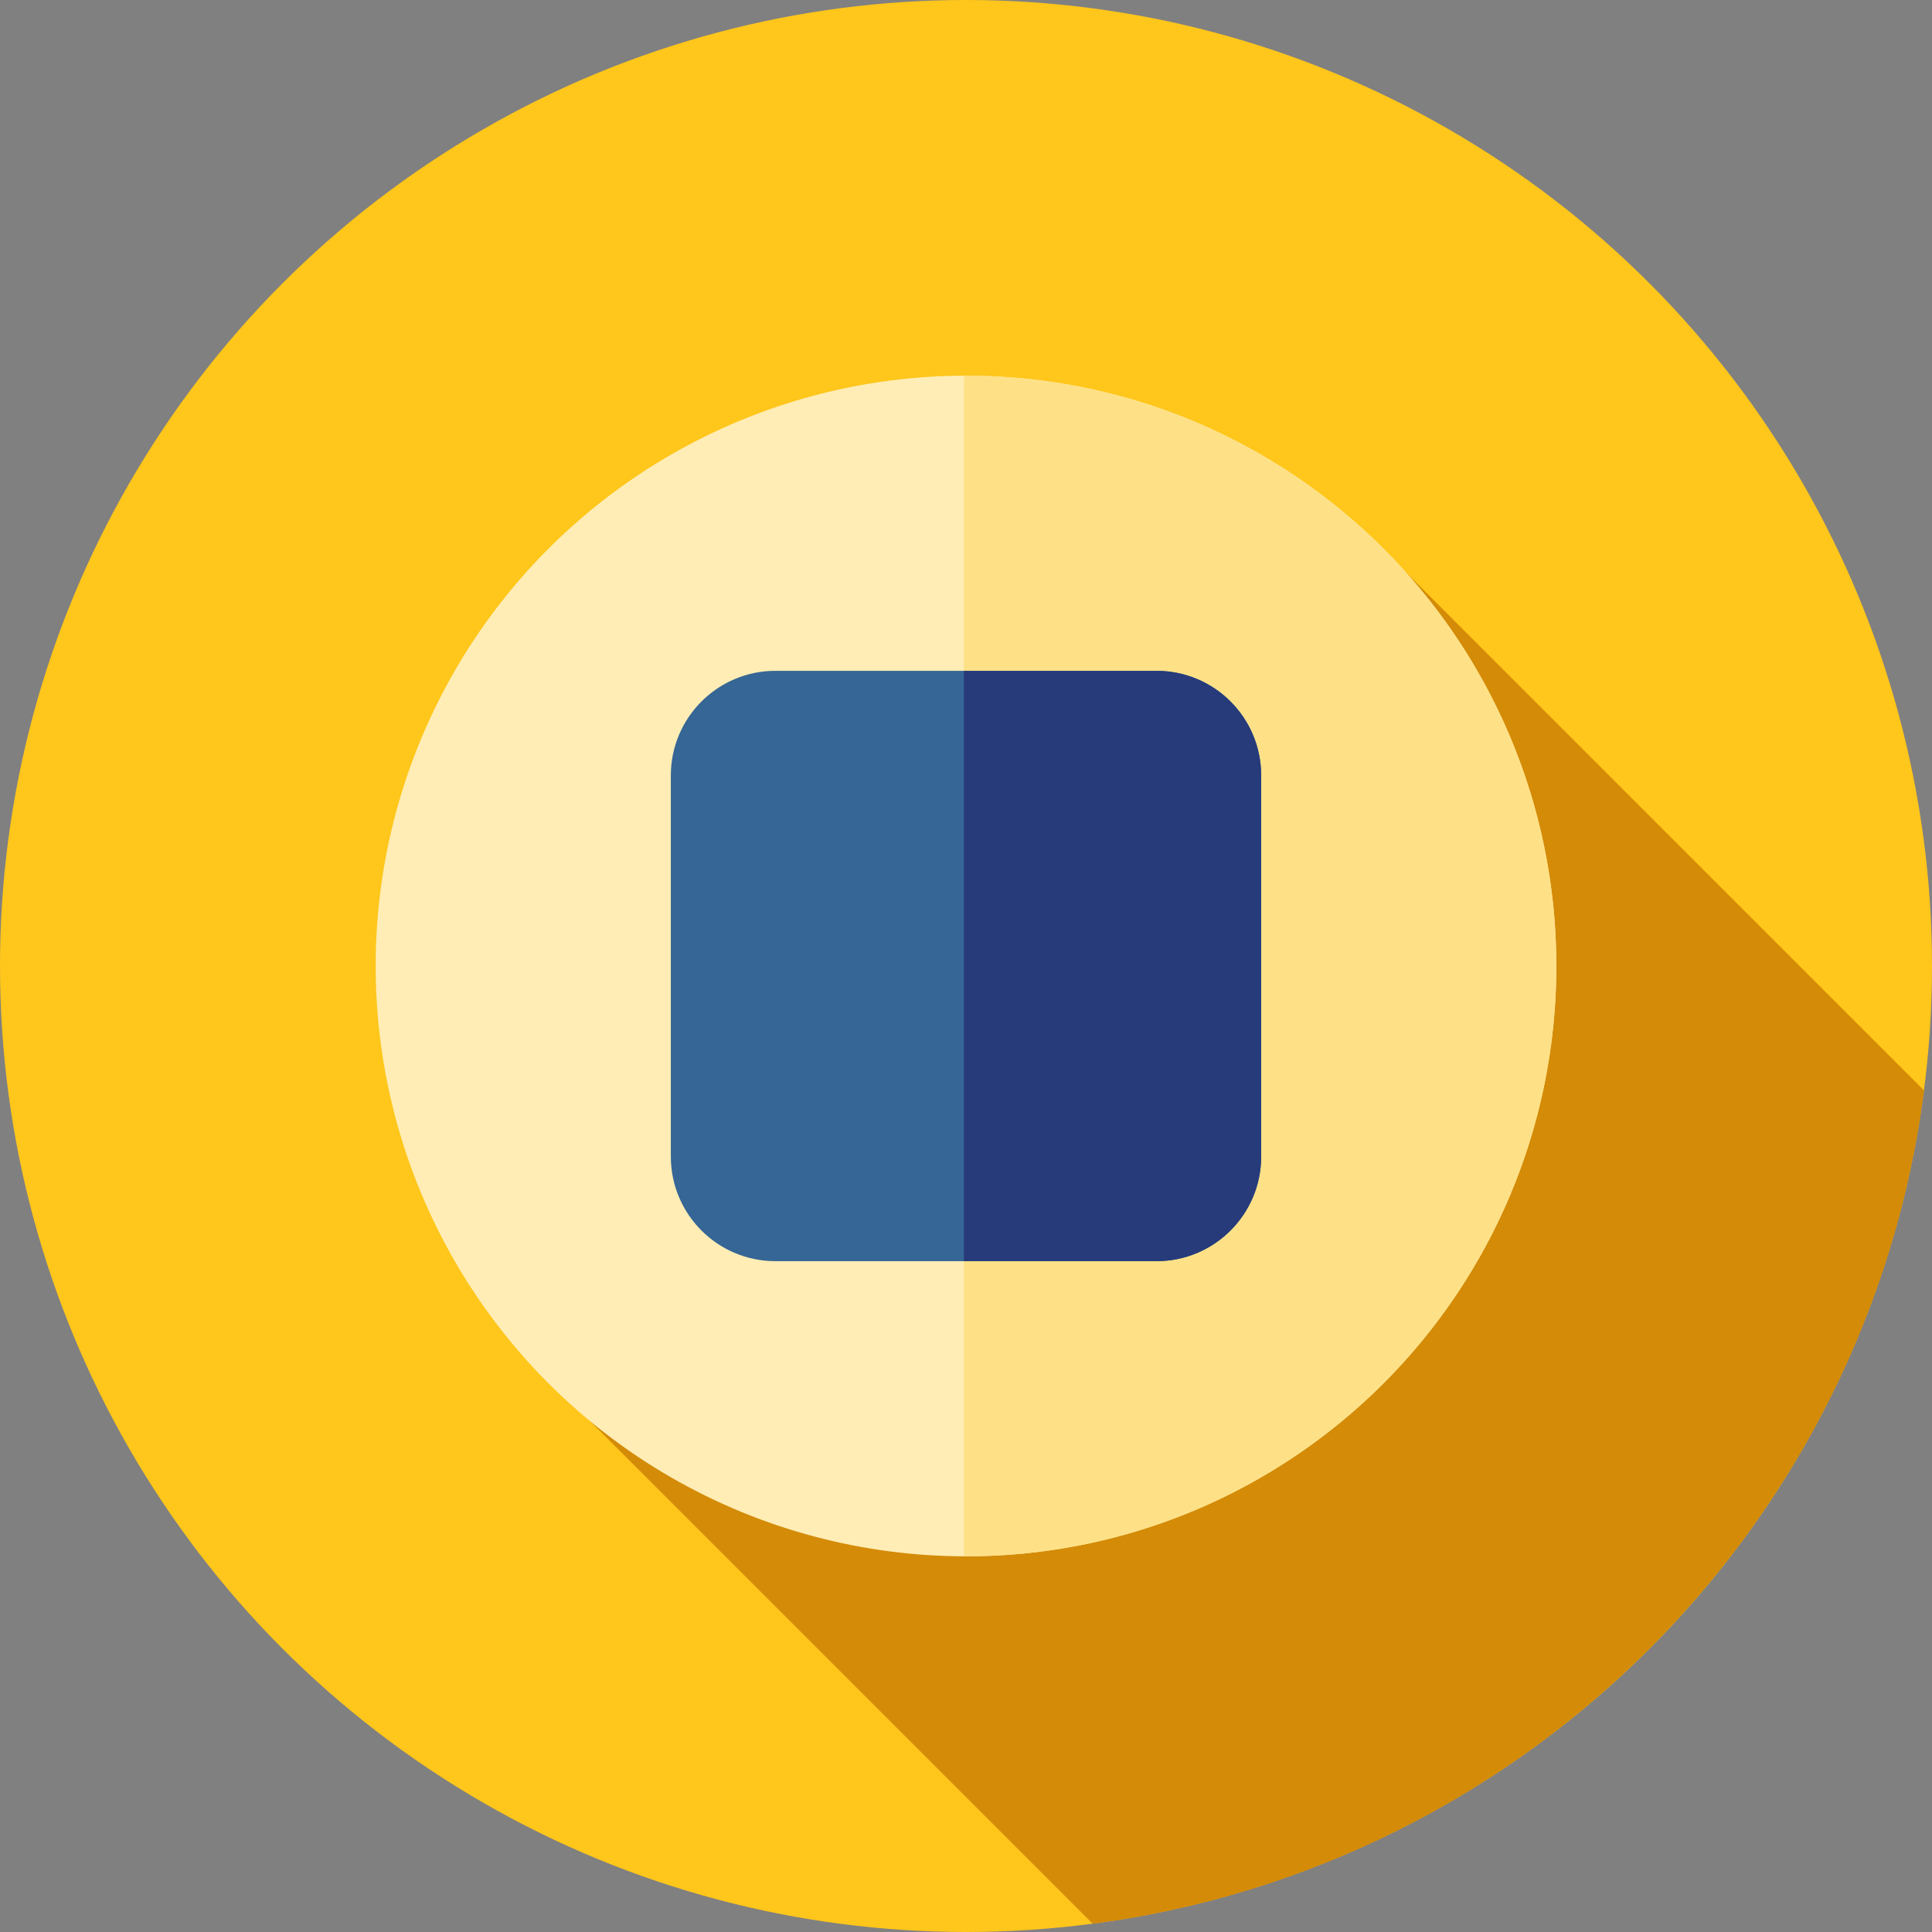
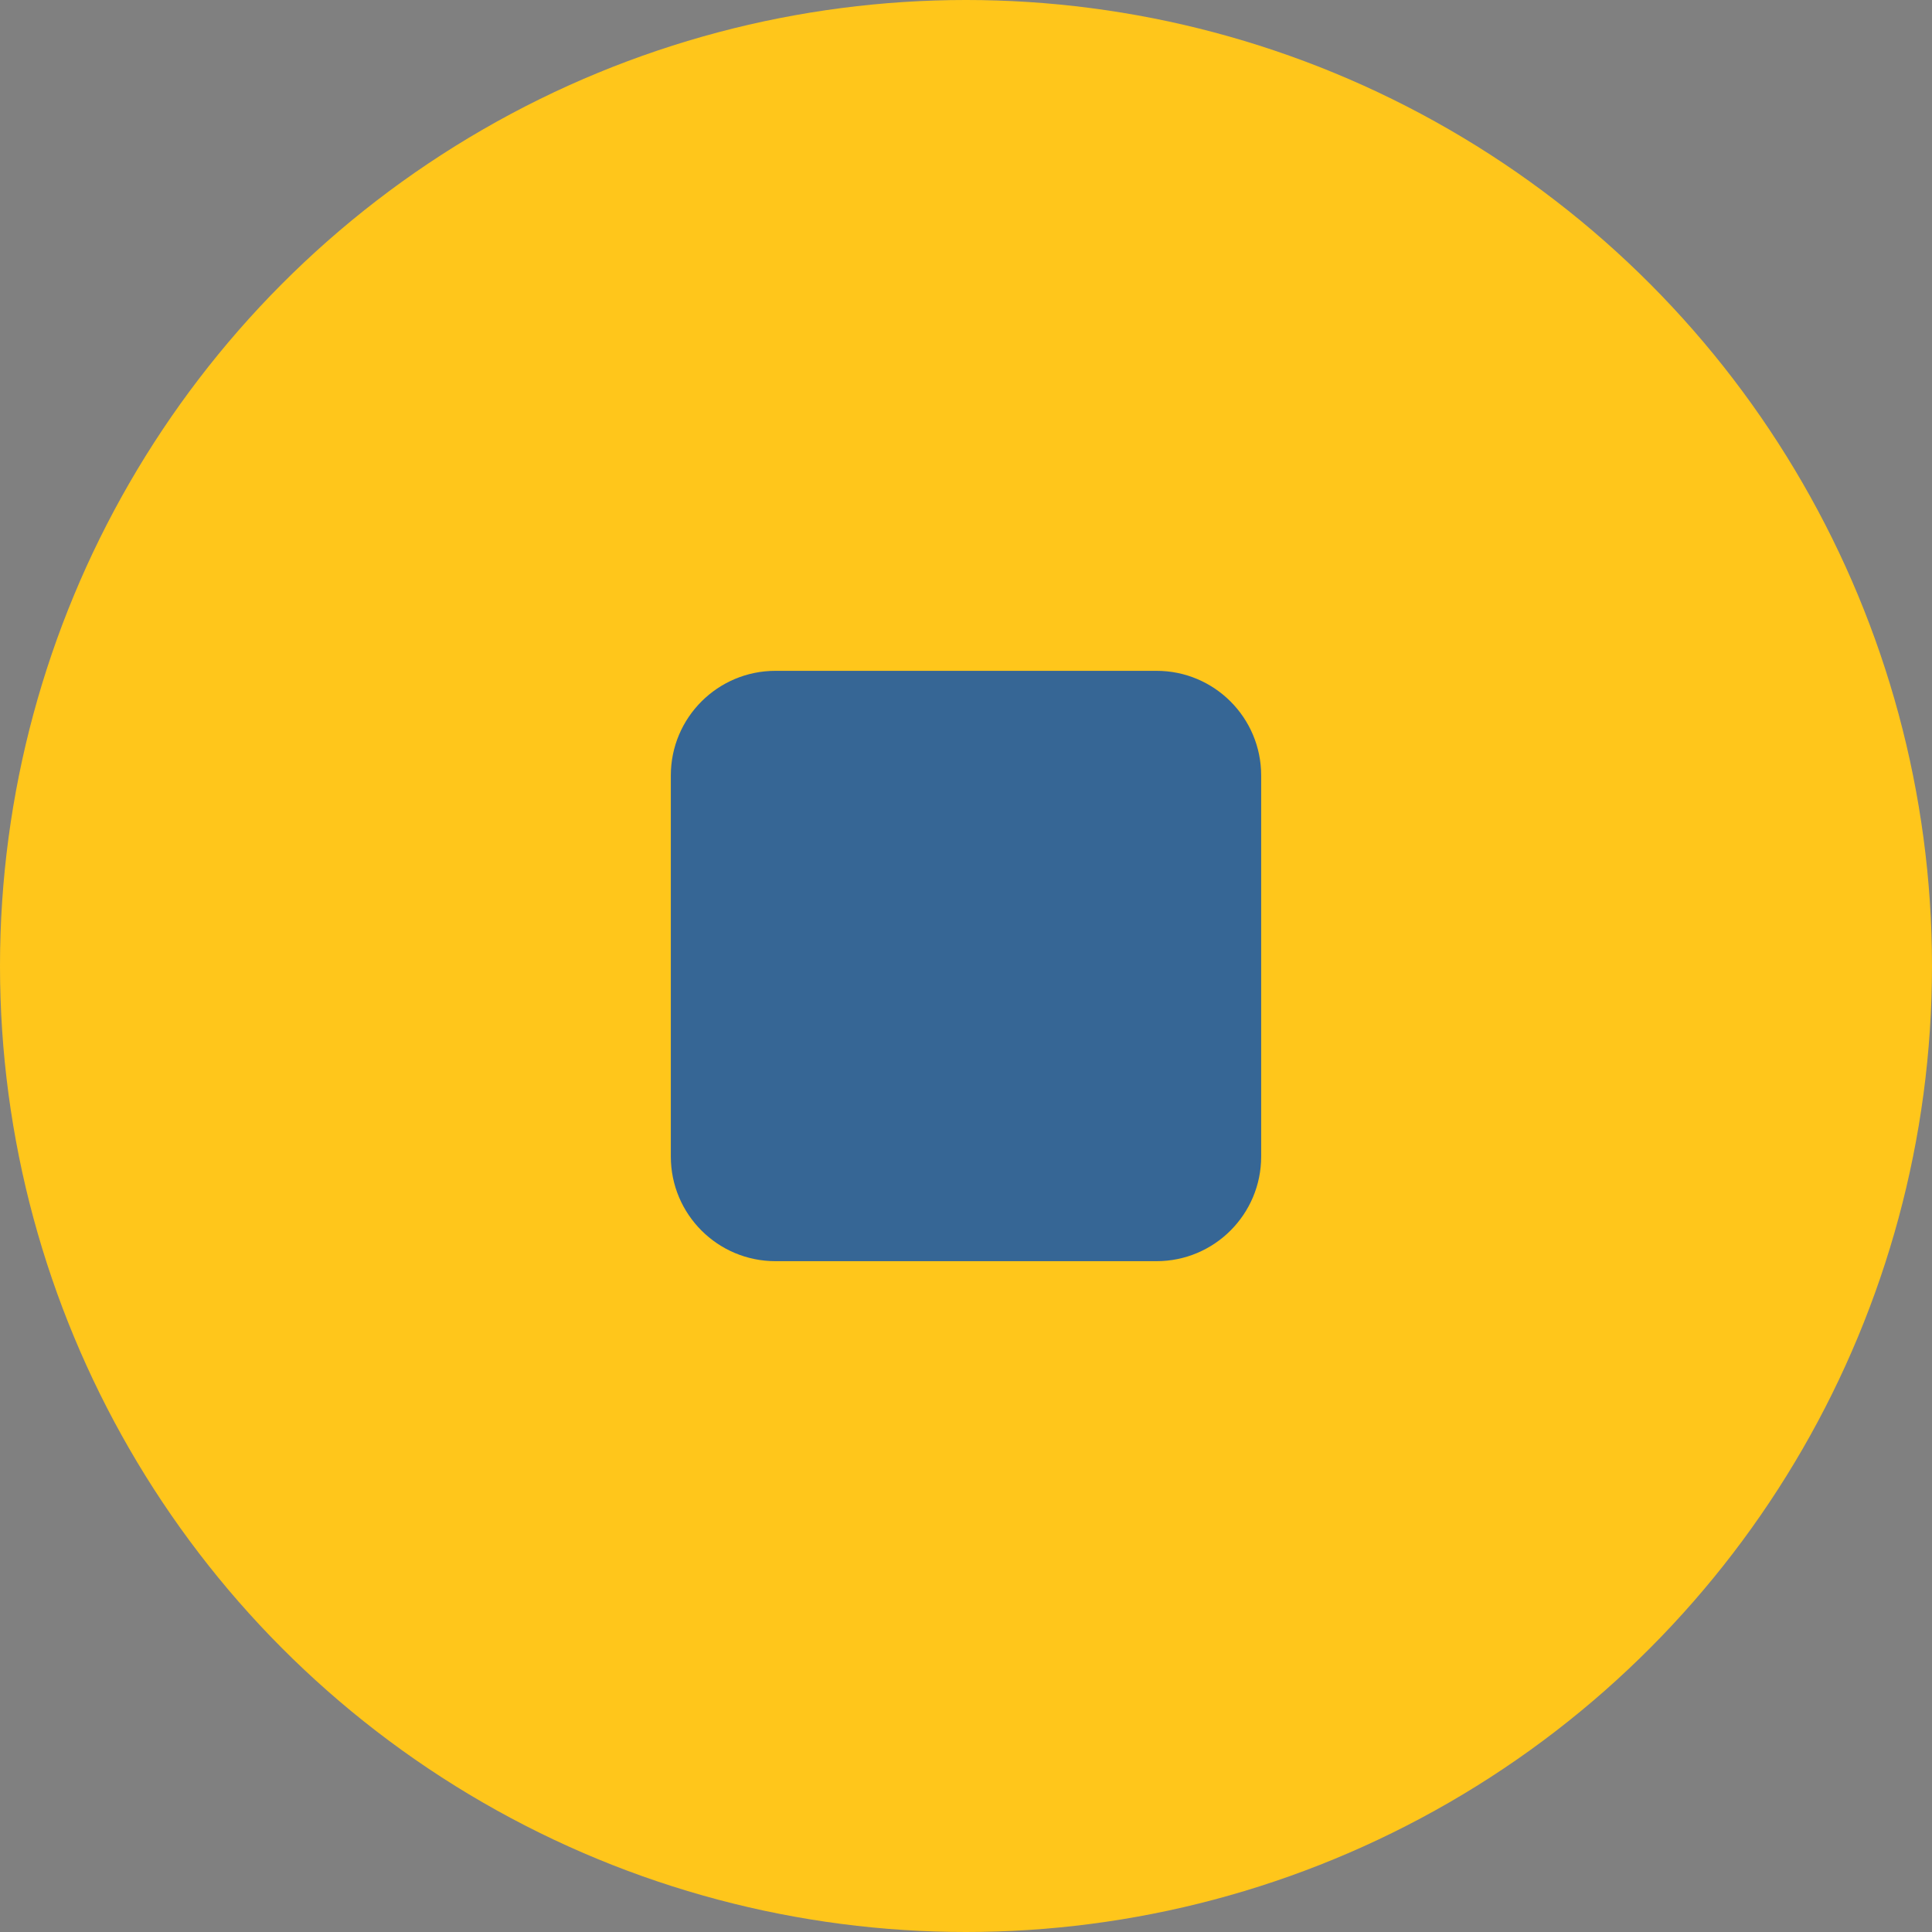
<svg xmlns="http://www.w3.org/2000/svg" height="800px" width="800px" version="1.1" id="Layer_1" viewBox="0 0 512 512" xml:space="preserve">
  <rect x="0" y="0" width="512" height="512" fill="#808080" stroke="none" />
  <circle style="fill:#FFC61B;" cx="256" cy="256" r="256" />
-   <path style="fill:#D48B07;" d="M149.838,370.074l139.733,139.733C404.301,494.778,495.123,403.79,509.89,288.98L369.9,148.989  L149.838,370.074z" />
-   <circle style="fill:#FFEDB5;" cx="256" cy="256" r="156.444" />
-   <path style="fill:#FEE187;" d="M256,99.556c-0.191,0-0.383,0.007-0.574,0.007v312.875c0.191,0,0.383,0.007,0.574,0.007  c86.402,0,156.444-70.042,156.444-156.444S342.402,99.556,256,99.556z" />
  <path style="fill:#366695;" d="M306.495,177.778H205.503c-15.313,0-27.726,12.414-27.726,27.727v100.992  c0,15.313,12.414,27.726,27.727,27.726h100.992c15.313,0,27.726-12.414,27.726-27.727V205.503  C334.222,190.192,321.808,177.778,306.495,177.778z" />
-   <path style="fill:#273B7A;" d="M306.497,177.778h-51.071v156.444h51.071c15.313,0,27.726-12.414,27.726-27.726V205.505  C334.222,190.192,321.808,177.778,306.497,177.778z" />
</svg>